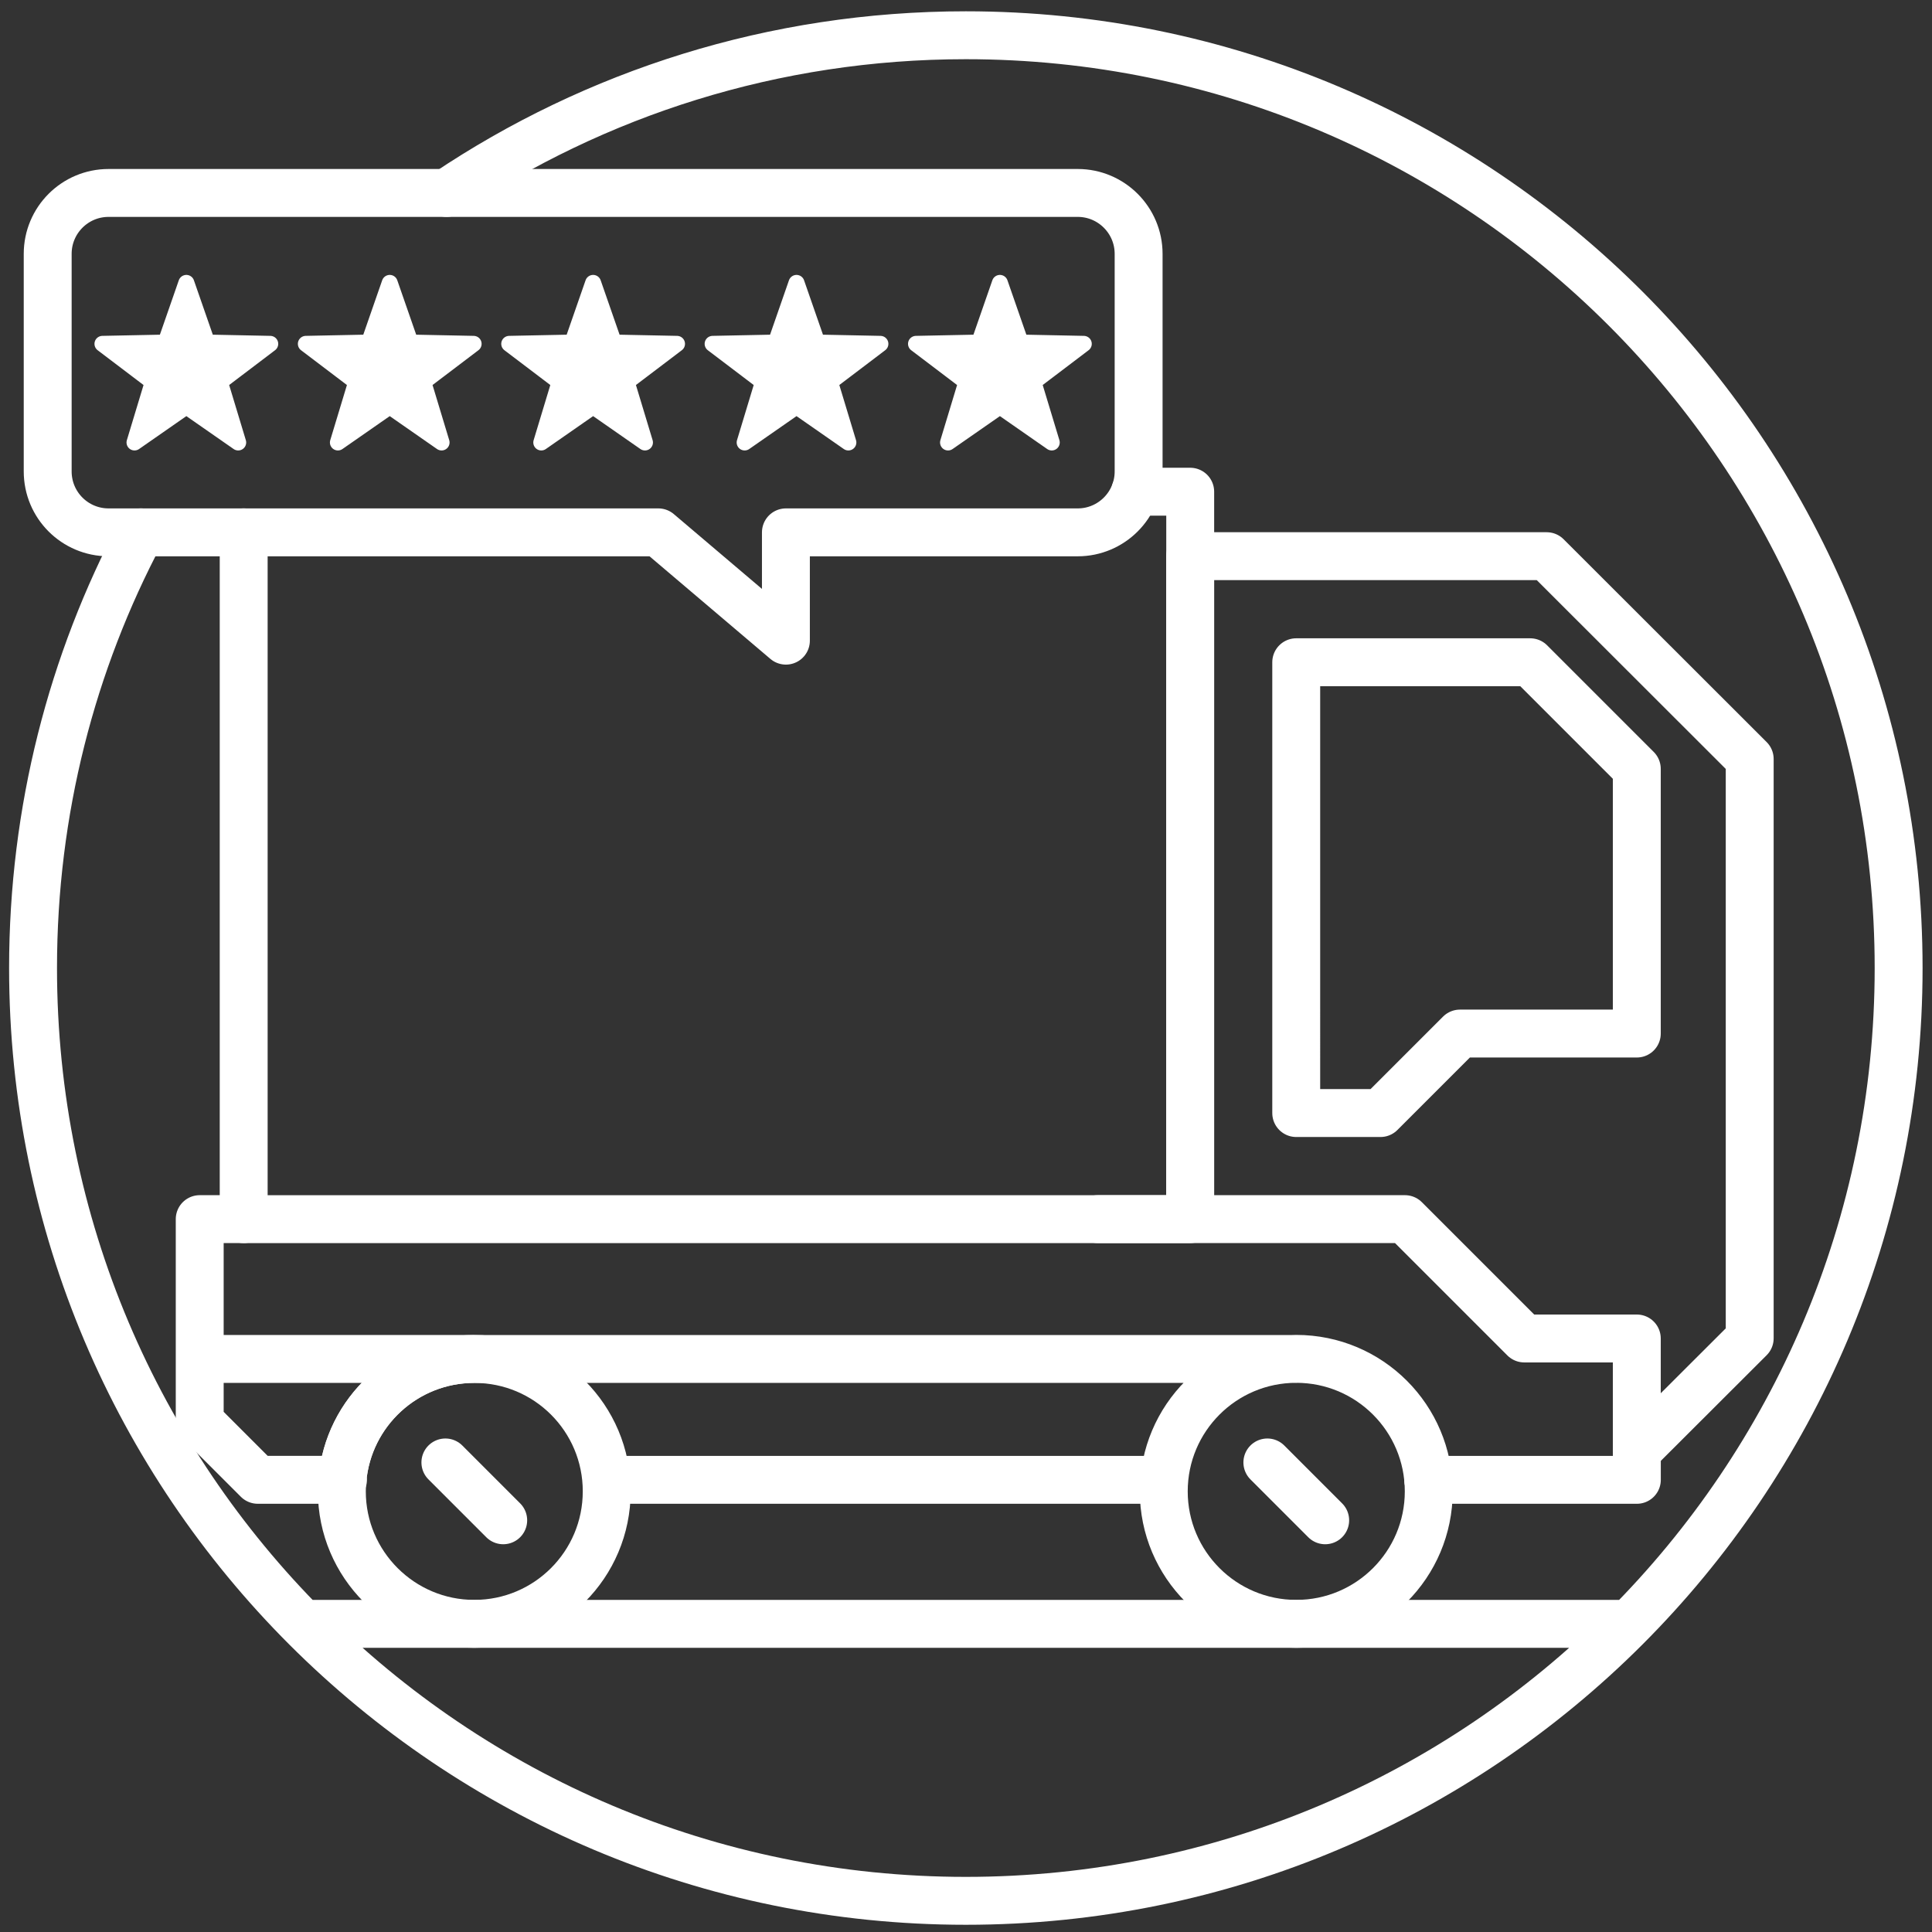
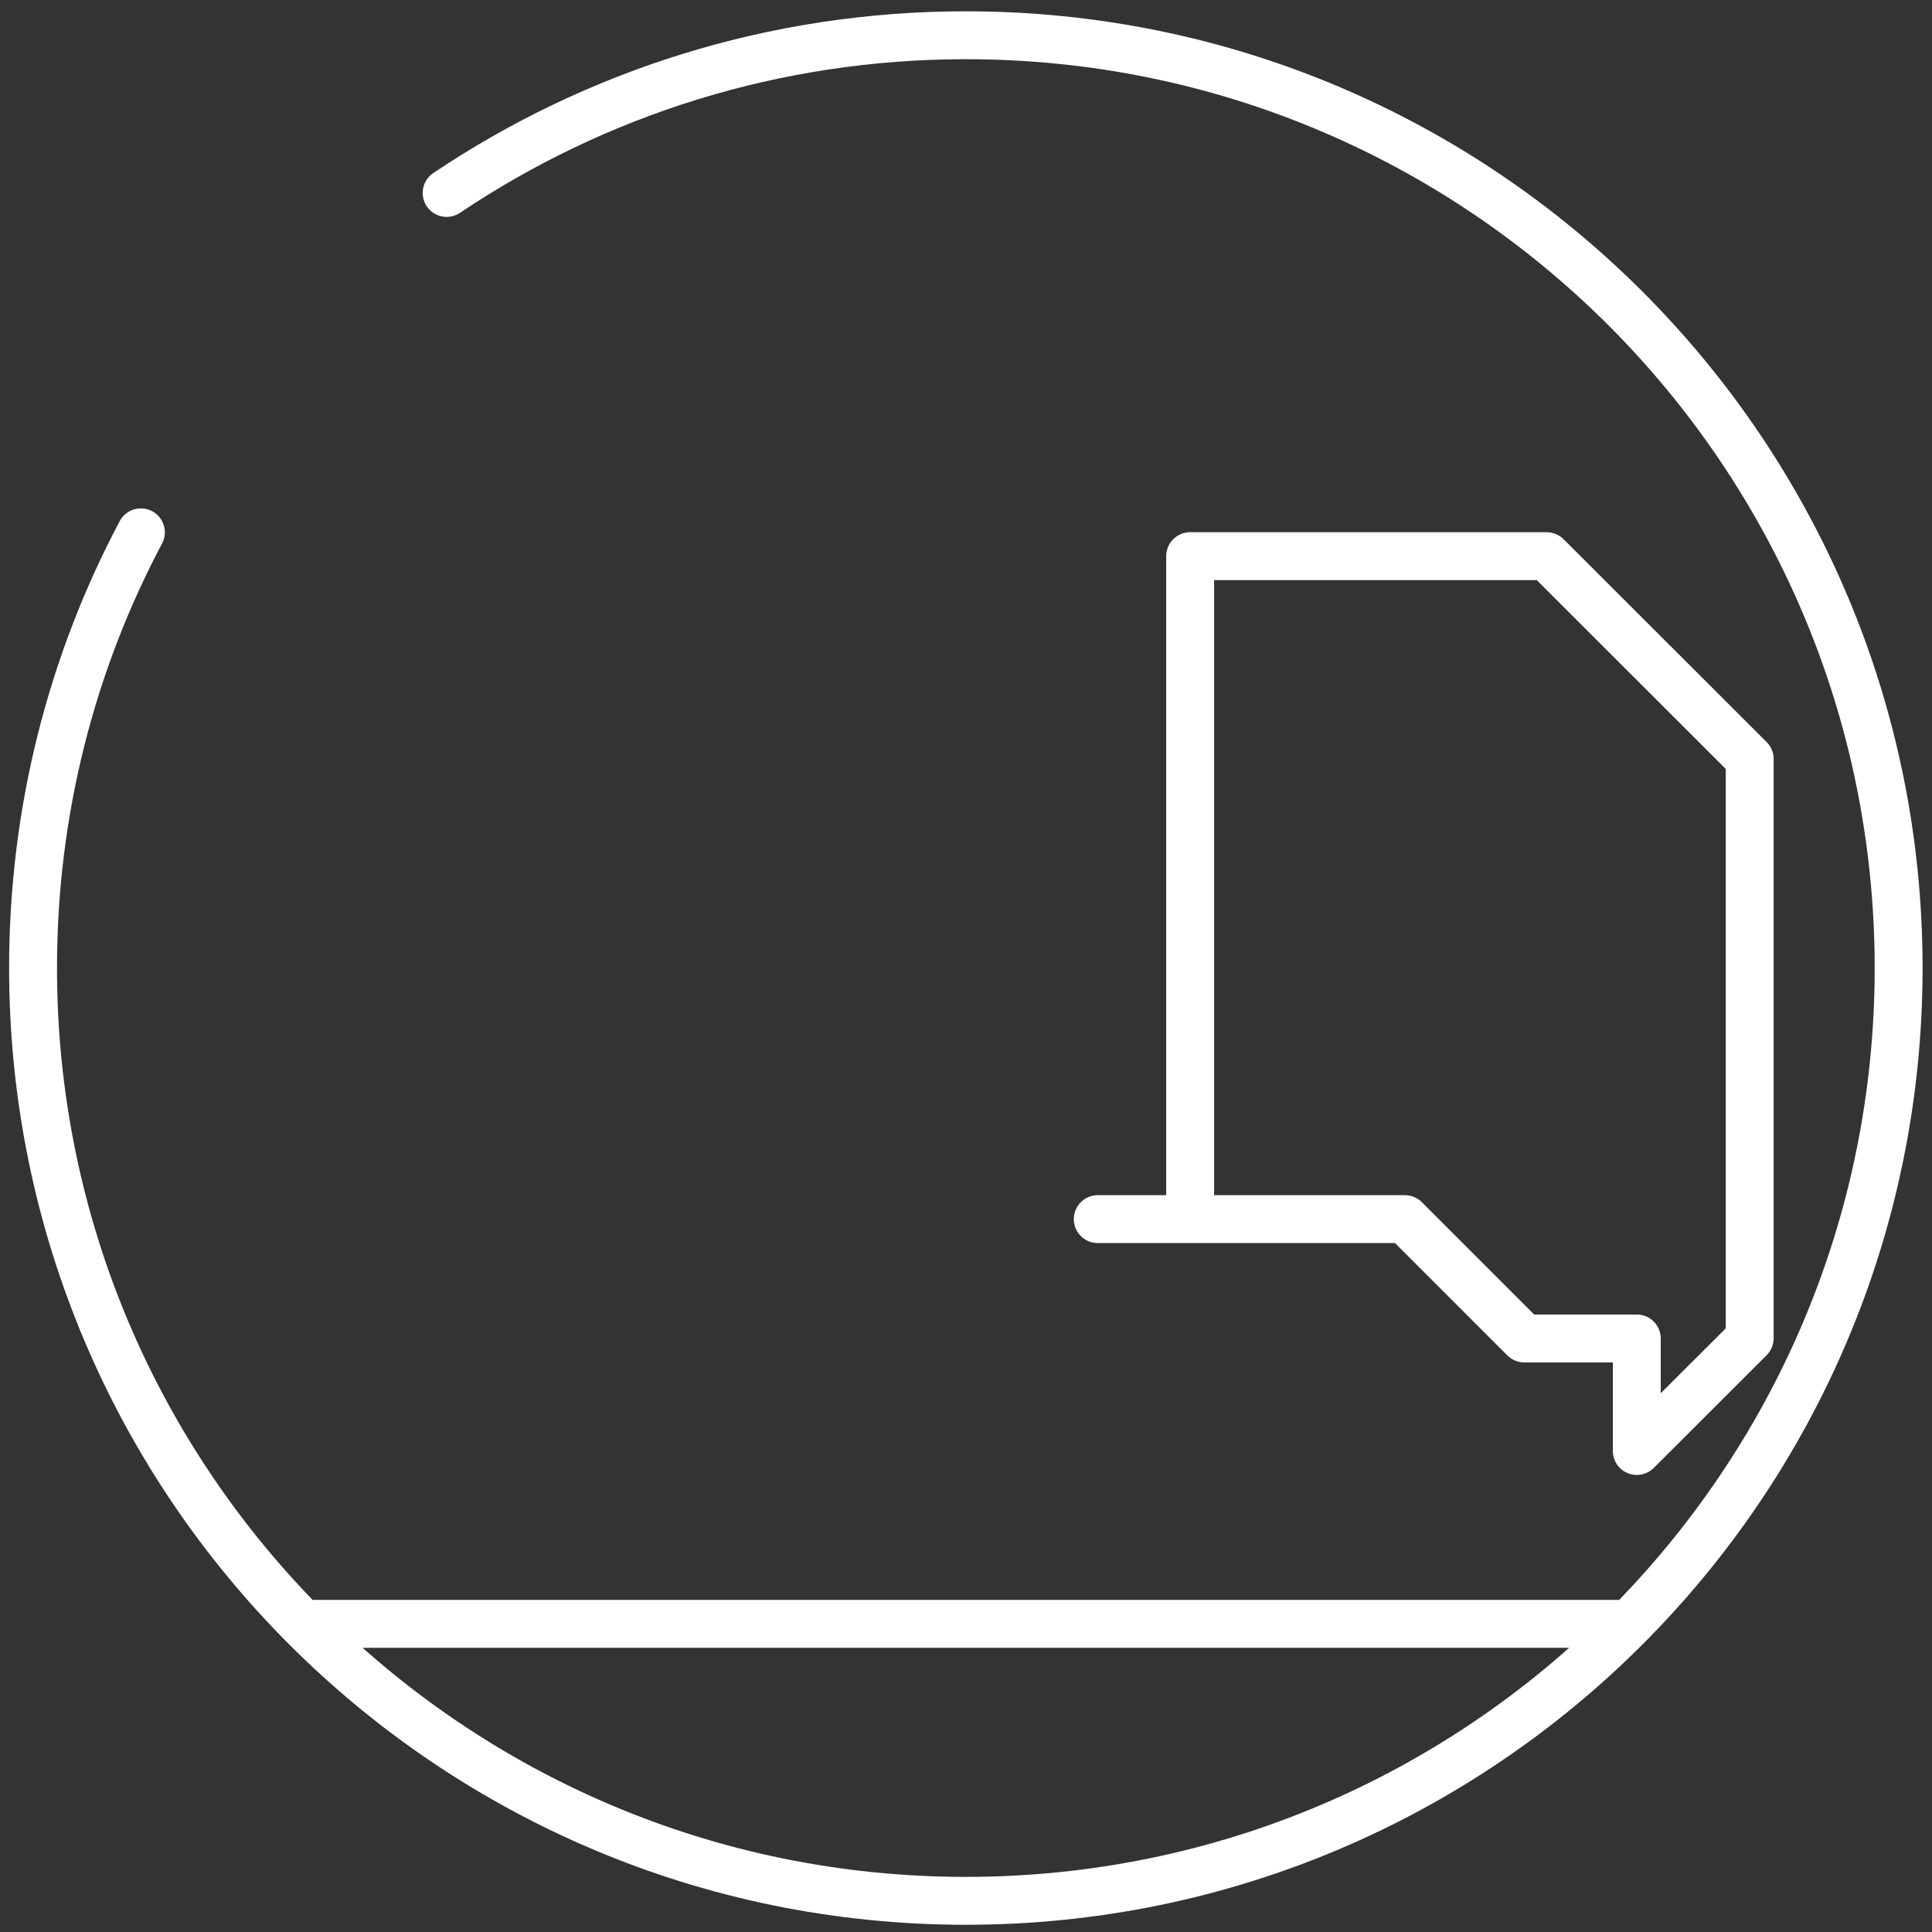
<svg xmlns="http://www.w3.org/2000/svg" viewBox="0 0 121 121">
  <rect x="0" y="0" width="121" height="121" fill="#333333" stroke="none" />
  <g stroke="#FFF" fill="none" fill-rule="evenodd" stroke-linecap="round" stroke-linejoin="round">
    <path d="M18.948 101.701h83.088M27.973 12.084c9.296-6.237 20.483-9.876 32.517-9.876 32.27 0 58.42 26.151 58.42 58.42 0 32.27-26.151 58.42-58.42 58.42-32.259 0-58.42-26.151-58.42-58.42 0-9.866 2.437-19.151 6.753-27.288" stroke-width="3" />
-     <path fill="#FFF" d="M49.886 25.452l3.247 2.26-1.146-3.787 3.152-2.39-3.955-.081-1.299-3.737-1.299 3.737-3.955.081 3.152 2.39-1.146 3.787zM37.147 25.452l3.247 2.26-1.145-3.787 3.152-2.39-3.955-.081-1.299-3.737-1.299 3.737-3.955.081 3.152 2.39-1.145 3.787zM62.624 25.452l3.247 2.26-1.146-3.787 3.152-2.39-3.955-.081-1.299-3.737-1.299 3.737-3.955.081 3.152 2.39-1.146 3.787zM24.409 25.452l3.247 2.26-1.145-3.787 3.152-2.39-3.955-.081-1.299-3.737L23.11 21.454l-3.955.081 3.152 2.39-1.145 3.787zM11.671 25.452l3.247 2.26-1.145-3.787 3.152-2.39-3.955-.081-1.299-3.737-1.299 3.737-3.955.081 3.152 2.39-1.145 3.787z" />
-     <path stroke-width="3" d="M71.096 30.795h3.446V76.355H15.262V33.34" />
    <path stroke-width="3" d="M109.583 47.536V83.816l-7.071 7.059V83.828h-7.047l-7.475-7.475h-13.452V34.833h22.329zM74.539 76.353H68.752" />
-     <path stroke-width="3" d="M102.512 48.154v16.577H91.437l-4.979 4.979h-5.276V41.476H95.834zM29.703 85.111c-4.325 0-7.891 3.315-8.259 7.569h-5.3l-3.636-3.636v-3.933h17.195zM81.182 85.111H29.703M12.508 85.111v-8.758h2.757M21.48 92.681h-.036M89.482 93.403c0 4.583-3.715 8.297-8.298 8.297-4.582 0-8.298-3.715-8.298-8.297 0-4.583 3.715-8.298 8.298-8.298 4.583 0 8.298 3.715 8.298 8.298zM79.374 91.592l3.622 3.623" />
-     <path d="M37.998 93.406c0 4.575-3.708 8.294-8.294 8.294-4.575 0-8.294-3.72-8.294-8.294 0-.249.012-.487.036-.725.368-4.254 3.933-7.57 8.259-7.57 4.587 0 8.294 3.708 8.294 8.295zM27.894 91.592l3.622 3.623M37.966 92.681h34.921M89.449 92.681h13.066v-1.806M71.311 15.898v13.629c0 2.104-1.71 3.814-3.814 3.814H49.221v6.783l-7.991-6.783H6.801c-2.111 0-3.814-1.71-3.814-3.814V15.898c0-2.104 1.704-3.814 3.814-3.814H67.497c2.104 0 3.814 1.71 3.814 3.814z" stroke-width="3" />
  </g>
</svg>